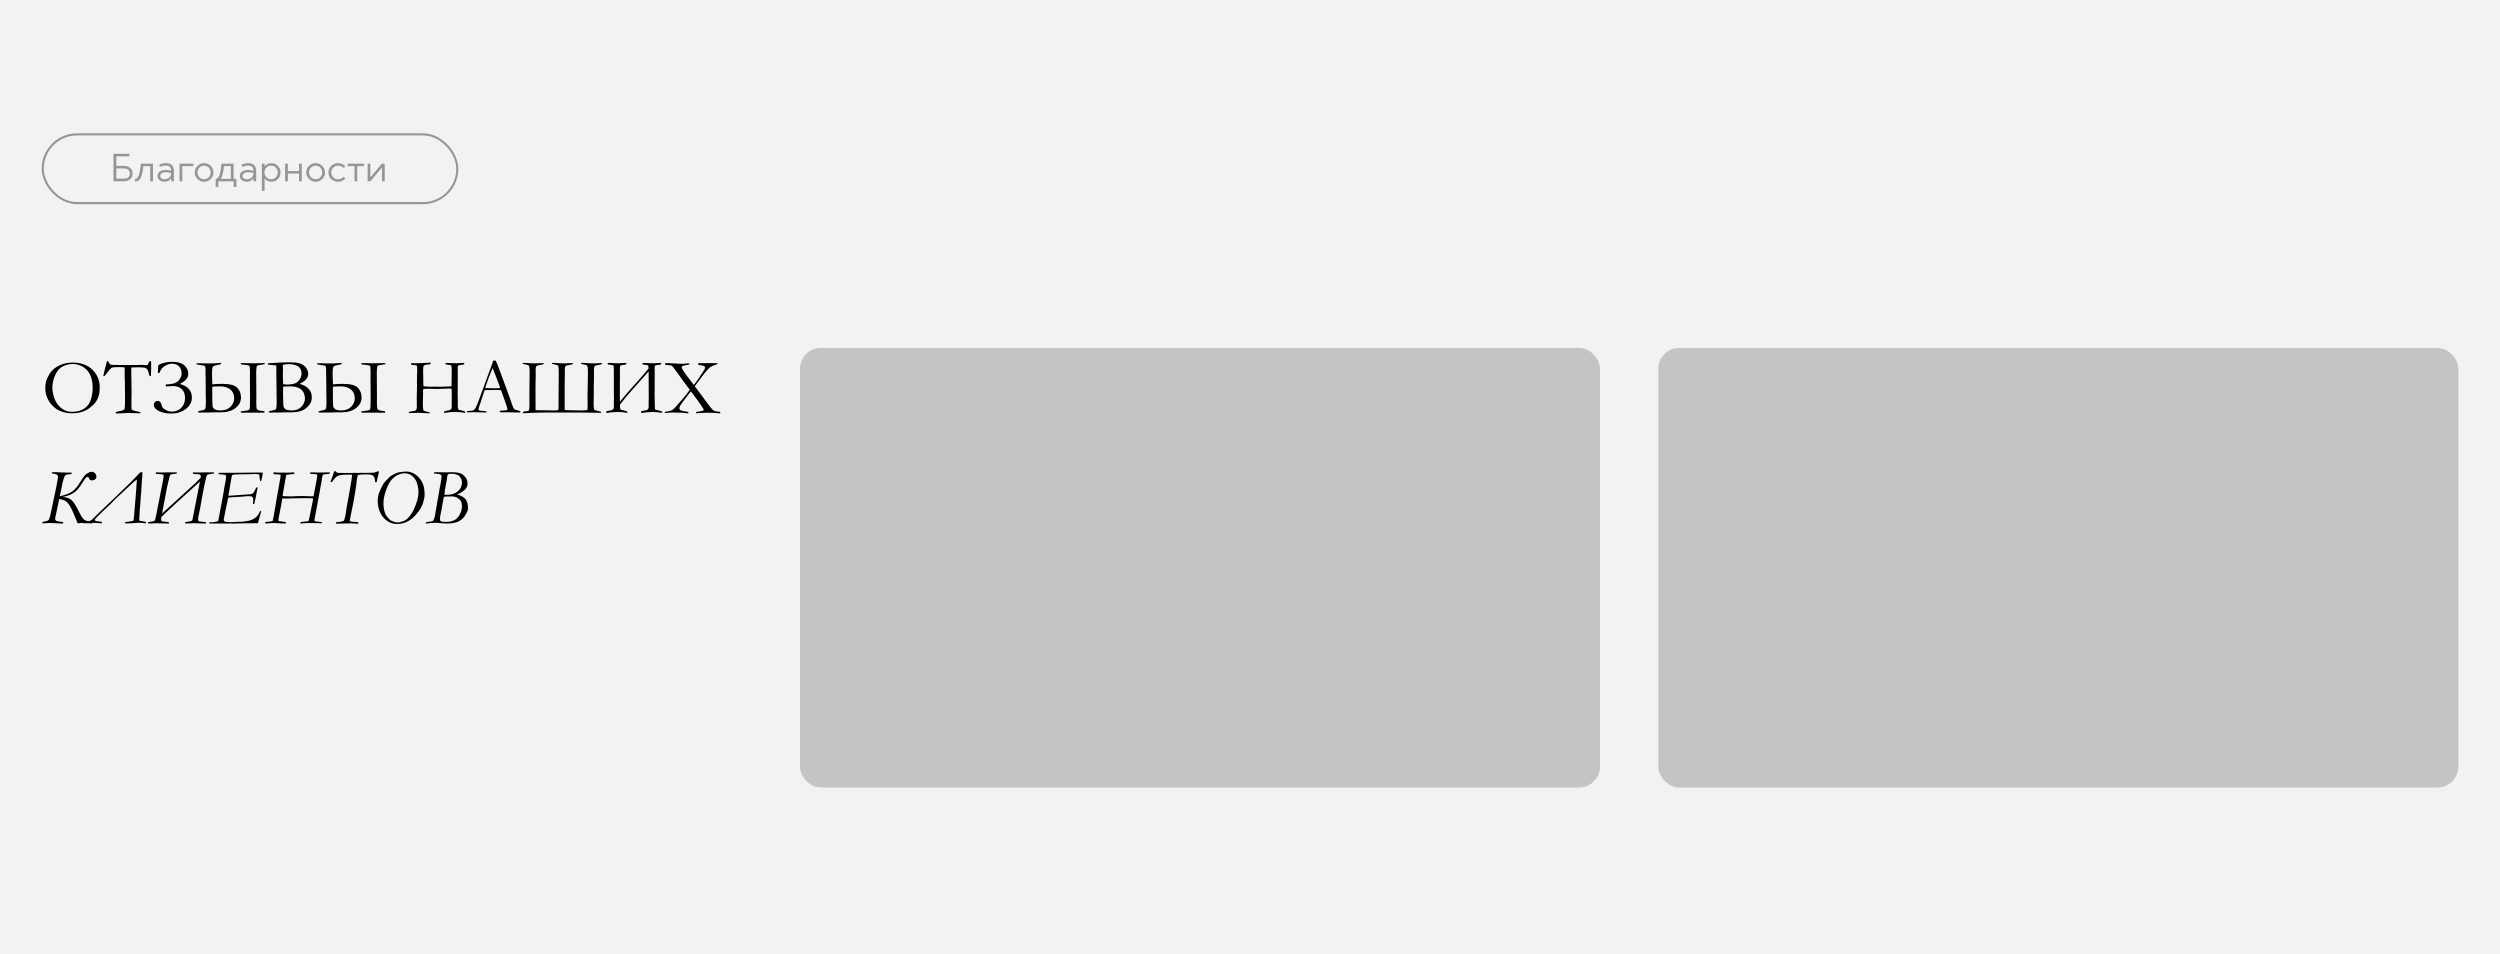
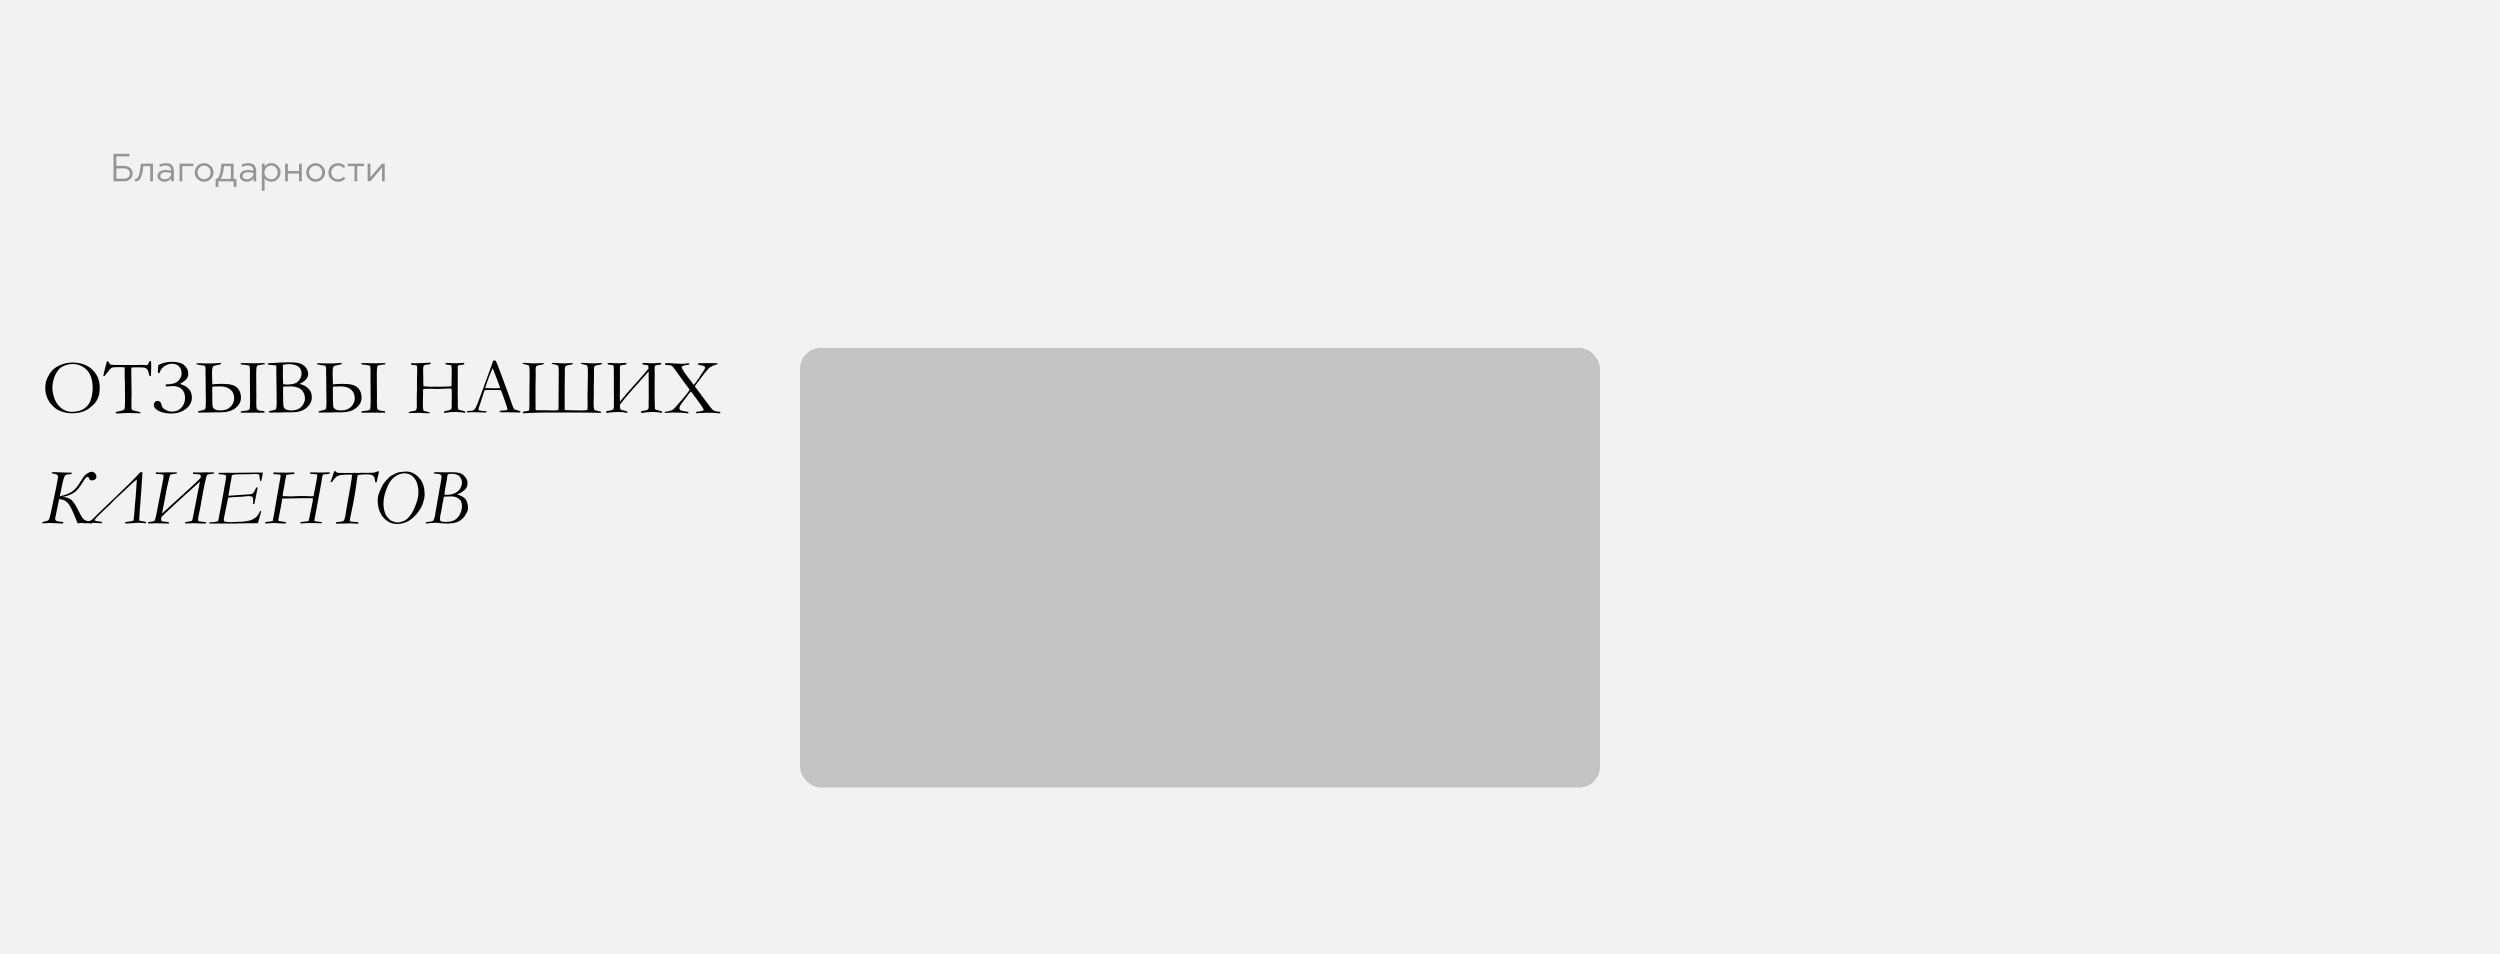
<svg xmlns="http://www.w3.org/2000/svg" width="1200" height="458" viewBox="0 0 1200 458" fill="none">
  <rect width="1200" height="458" fill="#F2F2F2" />
  <path d="M21.744 186.144C21.744 184.882 21.893 183.762 22.189 182.785C22.499 181.796 23.012 180.726 23.73 179.575C24.447 178.425 25.313 177.466 26.327 176.699C27.341 175.92 28.745 175.233 30.539 174.64C31.801 174.231 33.397 174.027 35.326 174.027C36.625 174.027 37.893 174.201 39.13 174.547C40.379 174.893 41.511 175.376 42.525 175.994C43.54 176.613 44.554 177.565 45.568 178.852C46.273 179.742 46.805 180.701 47.164 181.728C47.634 183.076 47.869 184.467 47.869 185.902C47.869 187.535 47.708 188.89 47.387 189.966C47.078 191.042 46.552 192.106 45.81 193.157C45.228 193.974 44.232 194.914 42.822 195.978C41.882 196.695 40.713 197.276 39.315 197.722C37.918 198.155 36.408 198.371 34.788 198.371C33.143 198.371 31.677 198.179 30.391 197.796C29.104 197.412 28.028 196.949 27.162 196.404C26.309 195.848 25.424 195.031 24.509 193.955C23.606 192.879 22.919 191.691 22.449 190.393C21.979 189.094 21.744 187.677 21.744 186.144ZM34.621 197.685C35.66 197.685 36.736 197.542 37.85 197.258C38.975 196.961 39.971 196.479 40.837 195.811C41.703 195.13 42.377 194.363 42.859 193.51C43.354 192.644 43.75 191.537 44.047 190.188C44.344 188.84 44.492 187.492 44.492 186.144C44.492 184.461 44.245 182.798 43.75 181.152C43.367 179.903 42.742 178.79 41.876 177.812C41.01 176.823 39.965 176.062 38.74 175.53C37.516 174.986 36.211 174.714 34.825 174.714C33.7 174.714 32.599 174.899 31.523 175.271C30.446 175.642 29.562 176.118 28.869 176.699C28.176 177.268 27.533 178.085 26.939 179.148C26.346 180.2 25.894 181.363 25.585 182.637C25.276 183.911 25.121 185.036 25.121 186.014C25.121 187.04 25.276 188.203 25.585 189.502C25.894 190.801 26.315 191.926 26.847 192.879C27.391 193.831 28.053 194.679 28.832 195.421C29.624 196.151 30.508 196.714 31.485 197.109C32.463 197.493 33.508 197.685 34.621 197.685ZM50.355 177.033L51.116 174.231C51.166 173.86 51.234 173.625 51.32 173.526C51.407 173.415 51.506 173.359 51.617 173.359C51.84 173.359 52.093 173.625 52.378 174.157C52.588 174.541 52.761 174.788 52.898 174.899C53.033 174.998 53.231 175.066 53.491 175.104L53.677 175.085L54.475 175.159L58.853 175.215L64.03 175.196H65.552L68.428 175.141C68.551 175.141 68.706 175.153 68.892 175.178C69.733 175.252 70.252 175.289 70.45 175.289C70.636 175.289 70.784 175.227 70.895 175.104C70.933 175.054 71.137 174.633 71.508 173.842C71.669 173.483 71.867 173.304 72.102 173.304C72.201 173.304 72.324 173.328 72.473 173.378C72.534 173.625 72.565 173.848 72.565 174.046L72.547 174.788L72.565 176.365C72.565 176.749 72.534 177.986 72.473 180.076C72.473 180.212 72.448 180.336 72.398 180.447C72.262 180.534 72.145 180.577 72.046 180.577C71.947 180.577 71.86 180.534 71.786 180.447C71.712 180.348 71.619 180.058 71.508 179.575C71.26 178.462 70.951 177.664 70.58 177.182C70.333 176.872 69.974 176.65 69.504 176.514C69.046 176.378 67.939 176.31 66.183 176.31C64.772 176.31 63.727 176.334 63.047 176.384C63.022 176.879 63.01 177.33 63.01 177.738L63.158 189.261C63.158 189.718 63.133 190.584 63.084 191.858L63.102 194.326L63.084 195.699C63.084 196.132 63.158 196.441 63.307 196.627C63.455 196.812 63.857 196.992 64.513 197.165C65.651 197.45 66.412 197.623 66.795 197.685C67.03 197.709 67.222 197.759 67.37 197.833V198.39L64.735 198.315C63.288 198.303 62.2 198.272 61.47 198.223L58.761 198.353L56.775 198.464C56.219 198.464 55.879 198.451 55.755 198.427L55.495 198.315C55.52 198.031 55.575 197.852 55.662 197.777C55.749 197.691 55.977 197.623 56.349 197.573C56.868 197.499 57.48 197.369 58.185 197.184C58.891 196.986 59.355 196.788 59.577 196.59C59.701 196.479 59.787 196.293 59.837 196.033C59.948 195.489 60.004 194.419 60.004 192.823V189.669L59.93 182.785L59.855 181.301L59.837 176.347C59.058 176.26 58.062 176.217 56.85 176.217C55.068 176.217 53.986 176.328 53.602 176.551C52.996 176.897 52.093 177.911 50.894 179.594C50.498 180.225 50.151 180.54 49.855 180.54L49.688 180.503C49.638 180.429 49.613 180.361 49.613 180.299C49.613 180.15 49.712 179.705 49.91 178.963C50.158 178.01 50.306 177.367 50.355 177.033ZM79.579 184.511C82.511 184.511 84.508 183.948 85.572 182.822C86.636 181.697 87.168 180.509 87.168 179.26C87.168 177.85 86.76 176.718 85.943 175.864C85.139 175.011 83.989 174.584 82.492 174.584C81.404 174.584 80.266 174.949 79.078 175.679C77.903 176.396 77.049 177.516 76.518 179.037C76.382 179.062 76.283 179.074 76.221 179.074C76.122 179.074 75.992 179.056 75.831 179.019C75.806 178.697 75.794 178.431 75.794 178.221C75.794 177.219 75.868 176.242 76.017 175.289C76.363 174.967 77.167 174.621 78.429 174.25C79.69 173.867 81.113 173.675 82.696 173.675C85.282 173.675 87.205 174.231 88.467 175.345C89.728 176.458 90.359 177.794 90.359 179.353C90.359 180.379 90.056 181.257 89.45 181.987C88.844 182.717 87.805 183.484 86.333 184.288C90.18 185.352 92.103 187.535 92.103 190.838C92.103 193.003 91.132 194.821 89.19 196.293C87.261 197.765 84.966 198.501 82.307 198.501C79.894 198.501 77.878 198.099 76.258 197.295C74.65 196.479 73.846 195.495 73.846 194.345C73.846 193.825 74.007 193.38 74.328 193.009C74.65 192.638 75.076 192.452 75.608 192.452C76.549 192.452 77.148 192.947 77.408 193.937C77.618 194.741 77.853 195.334 78.113 195.718C78.385 196.089 78.967 196.491 79.857 196.924C80.76 197.357 81.645 197.573 82.511 197.573C84.354 197.573 85.863 196.955 87.038 195.718C88.226 194.481 88.819 192.928 88.819 191.061C88.819 189.168 88.287 187.739 87.224 186.774C86.16 185.797 84.737 185.309 82.956 185.309C82.77 185.309 82.195 185.346 81.231 185.42C80.414 185.469 79.864 185.494 79.579 185.494V184.511ZM106.149 174.176L105.982 174.825L103.682 175.345C102.989 175.493 102.537 175.66 102.327 175.846C102.117 176.031 101.968 176.396 101.882 176.94C101.808 177.485 101.771 178.542 101.771 180.113C101.771 180.707 101.814 181.789 101.9 183.36V183.75L101.938 184.492C103.088 184.331 104.727 184.251 106.854 184.251C110.33 184.251 112.668 184.876 113.868 186.125C115.068 187.374 115.668 188.939 115.668 190.819C115.668 192.799 114.79 194.475 113.033 195.848C111.277 197.221 109.007 197.907 106.224 197.907H103.459L102.605 197.944C101.715 197.981 100.929 198 100.249 198L96.315 198.037C95.833 198.037 95.412 198.019 95.054 197.981C95.041 197.907 95.035 197.839 95.035 197.777C95.035 197.518 95.208 197.351 95.555 197.276C97.126 196.955 98.016 196.726 98.227 196.59C98.449 196.454 98.604 196.107 98.69 195.551C98.777 194.994 98.82 193.893 98.82 192.248L98.765 190.077L98.709 181.987L98.635 178.388L98.653 177.441C98.653 176.6 98.579 176.062 98.431 175.827C98.295 175.592 97.899 175.444 97.243 175.382C96.278 175.295 95.338 175.128 94.423 174.881C94.324 174.732 94.274 174.565 94.274 174.38L95.035 174.361H96.204L97.206 174.398L100.676 174.454C102.247 174.454 104.071 174.361 106.149 174.176ZM101.9 185.605L101.882 187.554C101.882 192.093 101.938 194.617 102.049 195.124C102.173 195.631 102.519 196.07 103.088 196.441C103.657 196.812 104.609 196.998 105.945 196.998C107.949 196.998 109.526 196.41 110.677 195.235C111.827 194.048 112.402 192.7 112.402 191.19C112.402 189.384 111.796 187.98 110.584 186.979C109.372 185.977 107.782 185.476 105.815 185.476C103.75 185.476 102.445 185.519 101.9 185.605ZM115.538 197.518C115.798 197.406 116.076 197.338 116.373 197.313C116.88 197.289 117.455 197.227 118.099 197.128L118.284 197.109C119.063 197.023 119.546 196.812 119.731 196.479C119.929 196.145 120.028 194.629 120.028 191.933L120.01 189.817L119.954 181.227L119.991 178.351C119.991 177.695 119.954 176.94 119.88 176.087C119.818 175.914 119.744 175.747 119.657 175.586C119.311 175.363 118.532 175.202 117.319 175.104C116.416 175.029 115.897 174.955 115.761 174.881C115.625 174.794 115.55 174.59 115.538 174.269L118.989 174.324L122.032 174.38L127.079 174.269C127.079 174.479 127.061 174.664 127.023 174.825C126.9 174.862 126.485 174.93 125.78 175.029C124.58 175.165 123.813 175.32 123.479 175.493C123.146 175.654 122.979 176.947 122.979 179.371L123.053 190.541L123.034 191.357L123.016 192.341C123.016 194.431 123.065 195.668 123.164 196.052C123.275 196.435 123.548 196.72 123.98 196.905C124.413 197.078 124.958 197.177 125.613 197.202C126.405 197.227 126.844 197.326 126.931 197.499C126.98 197.647 127.005 197.833 127.005 198.056L124.5 198.111L122.867 198.056L120.307 198.093L115.928 198.074H115.594L115.538 197.518ZM128.563 175.011V174.436C128.774 174.386 128.941 174.355 129.064 174.343L130.809 174.25C132.256 174.126 133.876 174.027 135.67 173.953C136.387 173.928 137.519 173.916 139.065 173.916C141.168 173.916 142.708 174.071 143.686 174.38C145.108 174.838 146.166 175.53 146.858 176.458C147.563 177.373 147.916 178.394 147.916 179.52C147.916 181.35 146.611 182.89 144.001 184.14L143.908 184.288C145.244 184.647 146.339 185.148 147.192 185.791C148.046 186.434 148.701 187.22 149.159 188.147C149.493 188.828 149.66 189.718 149.66 190.819C149.66 192.662 148.819 194.308 147.137 195.755C145.467 197.19 143.16 197.907 140.216 197.907H137.451L134.649 198C132.175 198.025 130.728 198.037 130.308 198.037C129.875 198.037 129.448 198.019 129.027 197.981V197.777C129.027 197.629 129.058 197.524 129.12 197.462C129.194 197.388 129.337 197.326 129.547 197.276C131.093 196.955 131.965 196.738 132.163 196.627C132.373 196.503 132.516 196.312 132.59 196.052C132.738 195.557 132.812 194.283 132.812 192.229C132.812 192.044 132.806 191.809 132.794 191.524C132.769 190.696 132.757 190.219 132.757 190.096V188.166C132.757 184.9 132.72 182.049 132.646 179.612L132.627 175.883L132.608 175.419C131.557 175.271 130.629 175.178 129.825 175.141C129.306 175.128 128.885 175.085 128.563 175.011ZM135.93 184.399C136.548 184.523 137.198 184.585 137.878 184.585C140.55 184.585 142.362 183.997 143.314 182.822C144.267 181.647 144.743 180.478 144.743 179.315C144.743 178.796 144.657 178.27 144.483 177.738C144.323 177.194 144.026 176.705 143.593 176.272C143.172 175.84 142.646 175.518 142.016 175.308C140.939 174.949 139.839 174.77 138.713 174.77C137.661 174.77 136.684 174.887 135.781 175.122C135.769 175.382 135.763 175.574 135.763 175.697C135.763 175.821 135.775 176.174 135.8 176.755C135.812 177.126 135.818 177.497 135.818 177.868L135.763 180.113L135.781 181.449L135.911 184.065L135.93 184.399ZM140.29 197.017C141.515 196.93 142.541 196.67 143.37 196.237C143.754 196.039 144.205 195.687 144.725 195.18C145.257 194.66 145.665 194.042 145.949 193.324C146.246 192.607 146.395 191.914 146.395 191.246C146.395 190.739 146.289 190.114 146.079 189.372C145.881 188.63 145.535 187.98 145.04 187.424C144.558 186.855 143.834 186.391 142.869 186.032C141.904 185.661 140.84 185.476 139.678 185.476C137.426 185.476 136.165 185.519 135.893 185.605C135.88 185.89 135.874 186.1 135.874 186.236L135.893 186.923L135.874 188.314V189.892C135.911 192.799 135.979 194.518 136.078 195.05C136.177 195.582 136.511 196.039 137.08 196.423C137.661 196.806 138.731 197.004 140.29 197.017ZM164.04 174.176L163.873 174.825L161.572 175.345C160.88 175.493 160.428 175.66 160.218 175.846C160.007 176.031 159.859 176.396 159.772 176.94C159.698 177.485 159.661 178.542 159.661 180.113C159.661 180.707 159.704 181.789 159.791 183.36V183.75L159.828 184.492C160.979 184.331 162.618 184.251 164.745 184.251C168.221 184.251 170.559 184.876 171.759 186.125C172.959 187.374 173.559 188.939 173.559 190.819C173.559 192.799 172.68 194.475 170.924 195.848C169.167 197.221 166.897 197.907 164.114 197.907H161.35L160.496 197.944C159.605 197.981 158.82 198 158.14 198L154.206 198.037C153.724 198.037 153.303 198.019 152.944 197.981C152.932 197.907 152.926 197.839 152.926 197.777C152.926 197.518 153.099 197.351 153.445 197.276C155.016 196.955 155.907 196.726 156.117 196.59C156.34 196.454 156.494 196.107 156.581 195.551C156.668 194.994 156.711 193.893 156.711 192.248L156.655 190.077L156.6 181.987L156.525 178.388L156.544 177.441C156.544 176.6 156.47 176.062 156.321 175.827C156.185 175.592 155.789 175.444 155.134 175.382C154.169 175.295 153.229 175.128 152.313 174.881C152.215 174.732 152.165 174.565 152.165 174.38L152.926 174.361H154.095L155.097 174.398L158.566 174.454C160.137 174.454 161.962 174.361 164.04 174.176ZM159.791 185.605L159.772 187.554C159.772 192.093 159.828 194.617 159.939 195.124C160.063 195.631 160.41 196.07 160.979 196.441C161.548 196.812 162.5 196.998 163.836 196.998C165.84 196.998 167.417 196.41 168.567 195.235C169.718 194.048 170.293 192.7 170.293 191.19C170.293 189.384 169.687 187.98 168.475 186.979C167.262 185.977 165.673 185.476 163.706 185.476C161.64 185.476 160.335 185.519 159.791 185.605ZM173.429 197.518C173.688 197.406 173.967 197.338 174.264 197.313C174.771 197.289 175.346 197.227 175.989 197.128L176.175 197.109C176.954 197.023 177.437 196.812 177.622 196.479C177.82 196.145 177.919 194.629 177.919 191.933L177.9 189.817L177.845 181.227L177.882 178.351C177.882 177.695 177.845 176.94 177.771 176.087C177.709 175.914 177.634 175.747 177.548 175.586C177.201 175.363 176.422 175.202 175.21 175.104C174.307 175.029 173.787 174.955 173.651 174.881C173.515 174.794 173.441 174.59 173.429 174.269L176.88 174.324L179.923 174.38L184.97 174.269C184.97 174.479 184.951 174.664 184.914 174.825C184.79 174.862 184.376 174.93 183.671 175.029C182.471 175.165 181.704 175.32 181.37 175.493C181.036 175.654 180.869 176.947 180.869 179.371L180.943 190.541L180.925 191.357L180.906 192.341C180.906 194.431 180.956 195.668 181.055 196.052C181.166 196.435 181.438 196.72 181.871 196.905C182.304 197.078 182.848 197.177 183.504 197.202C184.296 197.227 184.735 197.326 184.821 197.499C184.871 197.647 184.896 197.833 184.896 198.056L182.391 198.111L180.758 198.056L178.197 198.093L173.818 198.074H173.484L173.429 197.518ZM196.177 198.278L196.195 197.87C196.616 197.635 197.104 197.487 197.661 197.425C198.539 197.313 199.096 197.202 199.331 197.091C199.566 196.967 199.733 196.8 199.832 196.59C200.005 196.182 200.092 195.767 200.092 195.347L200.055 193.937L200.073 192.638L200.036 191.116C200.036 190.485 200.055 189.7 200.092 188.76C200.129 187.807 200.147 187.3 200.147 187.238V182.173C200.147 181.369 200.166 180.503 200.203 179.575C200.24 178.635 200.259 177.986 200.259 177.627C200.259 176.563 200.234 175.945 200.185 175.771C200.135 175.598 200.042 175.475 199.906 175.4C199.77 175.326 199.325 175.258 198.57 175.196C197.989 175.147 197.587 175.104 197.364 175.066C197.302 174.93 197.271 174.819 197.271 174.732C197.271 174.633 197.278 174.516 197.29 174.38C197.587 174.355 197.816 174.343 197.977 174.343L199.721 174.361C200.958 174.361 202.269 174.312 203.654 174.213C204.335 174.163 205.361 174.12 206.734 174.083C206.759 174.194 206.771 174.299 206.771 174.398C206.771 174.522 206.741 174.621 206.679 174.695C206.629 174.757 206.536 174.8 206.4 174.825C204.78 174.961 203.821 175.165 203.524 175.438C203.24 175.697 203.098 176.371 203.098 177.46C203.098 179.464 203.129 181.53 203.19 183.657L203.265 185.401C203.326 185.451 204.131 185.513 205.677 185.587C206.097 185.612 206.345 185.624 206.419 185.624L209.146 185.587L210.946 185.643L215.659 185.494C216.241 185.482 216.593 185.457 216.717 185.42C216.791 183.268 216.828 181.183 216.828 179.167C216.828 177.225 216.785 176.081 216.698 175.734C216.649 175.524 216.562 175.382 216.438 175.308C216.364 175.271 215.721 175.172 214.509 175.011C214.299 174.986 214.101 174.955 213.915 174.918C213.853 174.732 213.822 174.522 213.822 174.287C214.243 174.225 214.509 174.194 214.62 174.194L215.845 174.269C216.97 174.33 218.102 174.361 219.24 174.361C219.97 174.361 221.182 174.299 222.877 174.176C222.865 174.423 222.834 174.646 222.784 174.844C222.314 175.029 221.751 175.147 221.096 175.196C220.675 175.221 220.323 175.289 220.038 175.4C219.803 175.574 219.686 175.926 219.686 176.458C219.686 176.582 219.692 176.718 219.704 176.866C219.716 177.312 219.723 177.602 219.723 177.738V179.872L219.741 181.208L219.704 182.934L219.723 186.162L219.686 189.205C219.686 189.811 219.704 190.757 219.741 192.044L219.723 194.549C219.723 195.39 219.797 195.99 219.945 196.349C220.02 196.522 220.143 196.646 220.316 196.72L221.819 197.054C222.562 197.239 223.001 197.394 223.137 197.518C223.285 197.629 223.359 197.765 223.359 197.926L223.304 198.148L223.211 198.167C223.149 198.167 223.069 198.155 222.97 198.13C221.621 197.882 220.205 197.759 218.721 197.759C217.558 197.759 216.729 197.777 216.234 197.814C215.752 197.852 214.738 197.988 213.191 198.223C213.167 198.062 213.154 197.944 213.154 197.87C213.154 197.784 213.167 197.666 213.191 197.518C213.575 197.295 214.181 197.14 215.01 197.054C215.628 196.992 216.117 196.794 216.476 196.46C216.711 196.237 216.828 195.91 216.828 195.477L216.81 192.805C216.847 192.001 216.865 191.562 216.865 191.487C216.865 190.436 216.847 188.902 216.81 186.886C216.772 186.713 216.704 186.607 216.605 186.57C216.271 186.459 214.626 186.484 211.67 186.645C211.076 186.682 210.631 186.7 210.334 186.7C210.037 186.7 209.412 186.688 208.46 186.663C207.52 186.626 206.648 186.607 205.844 186.607C205.411 186.607 205.046 186.614 204.749 186.626C204.18 186.638 203.865 186.645 203.803 186.645C203.518 186.645 203.32 186.7 203.209 186.812C203.11 186.923 203.061 187.127 203.061 187.424L203.079 188.723C203.079 188.933 203.048 190.102 202.986 192.229C202.974 192.662 202.968 193.021 202.968 193.306C202.968 195 203.03 196.126 203.153 196.683C203.215 196.942 203.326 197.122 203.487 197.221C203.599 197.295 204.081 197.425 204.935 197.61C205.504 197.734 205.937 197.852 206.233 197.963L206.345 198.148C206.345 198.21 206.32 198.26 206.271 198.297C206.196 198.359 206.091 198.39 205.955 198.39C205.856 198.39 205.739 198.383 205.603 198.371C205.466 198.371 205.201 198.365 204.805 198.353C204.174 198.34 203.388 198.297 202.448 198.223C201.842 198.173 201.304 198.148 200.834 198.148C200.042 198.148 198.774 198.186 197.03 198.26C196.696 198.272 196.412 198.278 196.177 198.278ZM224.157 197.406C224.33 197.307 224.485 197.258 224.621 197.258H225.048C225.134 197.258 225.283 197.252 225.493 197.239C226.446 197.153 227.008 197.066 227.182 196.979C227.615 196.744 227.986 196.336 228.295 195.755C228.938 194.493 229.662 192.706 230.466 190.393C230.849 189.292 231.09 188.624 231.189 188.389C231.499 187.646 231.796 186.867 232.08 186.051L233.824 181.171C234.096 180.404 234.752 178.647 235.791 175.901C236.051 175.209 236.366 174.281 236.737 173.118L237.275 173.081L237.925 173.1C238.457 174.151 238.927 175.283 239.335 176.495C239.558 177.138 239.923 178.097 240.43 179.371L243.25 186.997L244.753 191.135C245.545 193.485 246.064 194.932 246.312 195.477C246.559 196.008 246.788 196.361 246.998 196.534C247.06 196.584 247.289 196.658 247.685 196.757C248.093 196.856 248.377 196.93 248.538 196.979C249.107 197.14 249.503 197.276 249.726 197.388C249.775 197.524 249.8 197.629 249.8 197.703C249.8 197.765 249.781 197.858 249.744 197.981C249.348 197.994 249.07 198 248.909 198C248.278 198 247.165 197.981 245.569 197.944L243.714 197.889L241.469 197.926C241.32 197.926 241.166 197.92 241.005 197.907C240.856 197.882 240.727 197.87 240.615 197.87H240.207C240.071 197.858 239.947 197.821 239.836 197.759C239.836 197.586 239.867 197.419 239.929 197.258C240.077 197.184 240.213 197.14 240.337 197.128L242.285 196.998C242.792 196.973 243.176 196.905 243.436 196.794C243.51 196.571 243.547 196.404 243.547 196.293C243.547 196.07 243.386 195.495 243.064 194.567C242.842 193.949 242.644 193.361 242.471 192.805C242.31 192.248 241.654 190.417 240.504 187.312C239.997 187.226 239.551 187.183 239.168 187.183L235.197 187.22L234.028 187.201C233.608 187.201 233.144 187.232 232.637 187.294C232.476 187.665 232.371 187.931 232.321 188.092L230.688 193.194C229.996 195.136 229.649 196.206 229.649 196.404C229.649 196.516 229.705 196.701 229.816 196.961C230.076 197.035 230.423 197.103 230.855 197.165L233.379 197.388C233.515 197.499 233.583 197.598 233.583 197.685C233.583 197.746 233.564 197.839 233.527 197.963C232.971 197.975 232.544 197.981 232.247 197.981C231.257 197.981 230.107 197.951 228.796 197.889C228.19 197.864 227.757 197.852 227.497 197.852C227.237 197.852 226.786 197.864 226.143 197.889C225.722 197.913 225.419 197.926 225.233 197.926C224.937 197.926 224.553 197.907 224.083 197.87V197.759C224.083 197.672 224.108 197.555 224.157 197.406ZM233.008 186.273C234.331 186.348 235.84 186.385 237.535 186.385C238.5 186.385 239.347 186.354 240.077 186.292C239.953 185.81 239.811 185.358 239.65 184.938C238.846 182.785 238.401 181.598 238.314 181.375L236.626 177.089L236.44 176.755C236.366 176.903 236.094 177.54 235.624 178.666C234.832 180.596 234.263 182.099 233.917 183.175C233.756 183.657 233.589 184.14 233.416 184.622C233.243 185.092 233.132 185.426 233.082 185.624C233.045 185.81 232.983 186.001 232.896 186.199L233.008 186.273ZM288.523 198.148L276.908 198L265.256 198.019L262.899 198L257.166 198.111L254.364 198.204C253.721 198.204 252.595 198.266 250.987 198.39C250.987 198.13 251.018 197.901 251.08 197.703C251.451 197.53 252.008 197.412 252.75 197.351C253.208 197.326 253.56 197.258 253.808 197.146C254.03 196.664 254.142 195.594 254.142 193.937L254.104 190.671L254.216 179.26C254.216 177.751 254.173 176.761 254.086 176.291C254.012 175.809 253.907 175.512 253.771 175.4C253.647 175.289 253.14 175.141 252.249 174.955C251.593 174.807 251.16 174.689 250.95 174.603C250.876 174.528 250.839 174.46 250.839 174.398C250.839 174.25 250.969 174.176 251.229 174.176C251.327 174.176 251.451 174.182 251.6 174.194L252.379 174.213C253.01 174.213 253.795 174.256 254.735 174.343C255.341 174.392 255.88 174.417 256.35 174.417L260.153 174.306L261.007 174.287L260.988 174.695C260.617 174.918 260.129 175.066 259.522 175.141C258.459 175.264 257.785 175.462 257.5 175.734C257.228 175.994 257.092 176.6 257.092 177.553C257.092 177.812 257.104 178.171 257.129 178.629C257.141 178.913 257.147 179.285 257.147 179.742L257.055 184.604L257.036 187.127L257.073 196.812C257.679 196.899 258.224 196.942 258.706 196.942L261.062 196.924L263.92 196.979L265.646 197.035C266.301 197.035 267.074 196.967 267.965 196.831C268.064 196.41 268.113 195.699 268.113 194.697V191.339L268.206 179.26C268.206 177.751 268.163 176.761 268.076 176.291C268.002 175.809 267.897 175.512 267.761 175.4C267.637 175.289 267.13 175.141 266.239 174.955C265.584 174.807 265.151 174.689 264.94 174.603C264.866 174.528 264.829 174.46 264.829 174.398C264.829 174.25 264.959 174.176 265.219 174.176C265.318 174.176 265.441 174.182 265.59 174.194L266.369 174.213C267 174.213 267.785 174.256 268.726 174.343C269.332 174.392 269.87 174.417 270.34 174.417L274.144 174.306L274.997 174.287L274.979 174.695C274.607 174.918 274.119 175.066 273.513 175.141C272.449 175.264 271.775 175.462 271.49 175.734C271.218 175.994 271.082 176.6 271.082 177.553C271.082 177.812 271.094 178.171 271.119 178.629C271.132 178.913 271.138 179.285 271.138 179.742L271.045 184.604L271.026 193.398L271.063 196.812C271.744 196.887 273.445 196.936 276.166 196.961L279.32 197.017C280.087 197.017 280.965 196.942 281.955 196.794C282.029 196.076 282.066 195.501 282.066 195.068L282.011 190.671L282.104 185.123L282.178 180.336L282.196 179.26C282.196 177.751 282.153 176.761 282.066 176.291C281.992 175.809 281.887 175.512 281.751 175.4C281.627 175.289 281.12 175.141 280.229 174.955C279.574 174.807 279.141 174.689 278.931 174.603C278.856 174.528 278.819 174.46 278.819 174.398C278.819 174.25 278.949 174.176 279.209 174.176C279.308 174.176 279.432 174.182 279.58 174.194L280.359 174.213C280.99 174.213 281.77 174.256 282.697 174.343C283.316 174.392 283.86 174.417 284.33 174.417L288.134 174.306L288.987 174.287L288.95 174.695C288.591 174.918 288.109 175.066 287.503 175.141C286.439 175.264 285.765 175.462 285.48 175.734C285.208 175.994 285.072 176.6 285.072 177.553C285.072 177.812 285.085 178.171 285.109 178.629C285.122 178.901 285.128 179.272 285.128 179.742L285.035 184.604L284.998 185.865L285.017 189.539L284.924 193.844C284.924 195.452 285.041 196.386 285.276 196.646C285.511 196.893 286.235 197.128 287.447 197.351C288.214 197.487 288.598 197.685 288.598 197.944C288.598 197.981 288.573 198.049 288.523 198.148ZM311.309 176.903C311.271 176.037 311.197 175.549 311.086 175.438C310.987 175.314 310.498 175.202 309.62 175.104L309.026 175.011C308.791 174.986 308.593 174.955 308.433 174.918C308.371 174.745 308.34 174.535 308.34 174.287C308.76 174.225 309.033 174.194 309.156 174.194L311.587 174.324C311.884 174.349 312.694 174.361 314.018 174.361C314.562 174.361 315.688 174.299 317.395 174.176C317.382 174.436 317.351 174.658 317.302 174.844C316.968 175.005 316.405 175.122 315.613 175.196C314.982 175.258 314.593 175.363 314.444 175.512C314.296 175.66 314.222 176.112 314.222 176.866L314.24 177.738L314.259 181.208L314.222 182.934L314.24 186.162L314.203 189.316L314.259 192.044C314.259 194.815 314.333 196.293 314.481 196.479C314.63 196.664 315.137 196.831 316.003 196.979C316.894 197.19 317.432 197.344 317.617 197.443C317.803 197.542 317.896 197.703 317.896 197.926C317.896 197.975 317.871 198.049 317.821 198.148C317.772 198.161 317.741 198.167 317.729 198.167C317.667 198.167 317.586 198.155 317.487 198.13C316.139 197.882 314.741 197.759 313.294 197.759C311.636 197.759 309.775 197.913 307.709 198.223C307.684 198.062 307.672 197.938 307.672 197.852C307.672 197.777 307.684 197.666 307.709 197.518C308.031 197.307 308.637 197.153 309.527 197.054C310.74 196.93 311.346 196.404 311.346 195.477V192.823L311.364 192.137L311.401 191.339L311.346 178.276L304.258 186.236C303.664 186.954 302.91 187.813 301.994 188.815C301.066 189.842 300.102 191.005 299.1 192.304L297.56 194.252C297.56 195.118 297.609 195.724 297.708 196.07C297.807 196.404 297.924 196.608 298.061 196.683C298.209 196.757 298.623 196.856 299.304 196.979C300.207 197.19 300.745 197.344 300.918 197.443C301.104 197.542 301.196 197.703 301.196 197.926C301.196 197.975 301.178 198.049 301.141 198.148C301.091 198.161 301.054 198.167 301.029 198.167C300.98 198.167 300.906 198.155 300.807 198.13C299.458 197.882 298.054 197.759 296.595 197.759C294.937 197.759 293.076 197.913 291.01 198.223C290.997 198.062 290.991 197.938 290.991 197.852C290.991 197.777 290.997 197.666 291.01 197.518C291.344 197.307 291.95 197.153 292.828 197.054C294.053 196.93 294.665 196.404 294.665 195.477L294.646 192.823L294.684 192.137L294.702 191.339L294.665 189.446L294.646 187.238V180.893C294.646 178.864 294.64 177.516 294.628 176.848C294.616 176.18 294.572 175.771 294.498 175.623C294.436 175.475 294.362 175.376 294.275 175.326C294.201 175.277 293.756 175.202 292.939 175.104L292.346 175.011C292.111 174.986 291.913 174.955 291.752 174.918C291.69 174.745 291.659 174.535 291.659 174.287C292.067 174.225 292.333 174.194 292.457 174.194L294.888 174.324C295.185 174.349 295.995 174.361 297.318 174.361C297.863 174.361 298.988 174.299 300.695 174.176C300.695 174.436 300.671 174.658 300.621 174.844C300.275 175.005 299.712 175.122 298.933 175.196C298.265 175.258 297.869 175.369 297.745 175.53C297.621 175.679 297.553 176.124 297.541 176.866L297.56 177.738L297.578 181.208L297.541 182.934V186.162L297.522 189.316L297.56 192.823L300.992 188.704L303.59 185.772L307.022 181.913C308.569 180.181 309.997 178.511 311.309 176.903ZM319.064 198.186L319.139 197.685C319.398 197.598 319.949 197.505 320.79 197.406C321.854 197.159 322.46 196.992 322.608 196.905C322.831 196.782 323.134 196.534 323.518 196.163C324.26 195.409 324.841 194.759 325.262 194.215C325.447 193.98 325.93 193.436 326.709 192.582C328.663 190.405 330.129 188.574 331.106 187.09C329.201 184.616 327.389 182.154 325.67 179.705C323.963 177.256 322.887 175.87 322.441 175.549C322.293 175.438 321.588 175.326 320.326 175.215C319.856 175.178 319.516 175.141 319.306 175.104C319.231 174.881 319.194 174.701 319.194 174.565L319.231 174.361C320.11 174.324 320.654 174.306 320.864 174.306H321.365L322.608 174.398L325.726 174.565C326.319 174.603 327.142 174.621 328.193 174.621C328.503 174.621 328.917 174.565 329.437 174.454C329.733 174.405 329.968 174.38 330.142 174.38C330.29 174.38 330.525 174.405 330.847 174.454C330.909 174.615 330.939 174.739 330.939 174.825L330.921 174.955C330.698 175.042 330.222 175.134 329.492 175.233C328.775 175.332 328.261 175.444 327.952 175.567C327.655 175.679 327.445 175.802 327.321 175.938C327.259 176.136 327.229 176.291 327.229 176.402C327.229 176.514 327.259 176.637 327.321 176.773C327.668 177.54 328.503 178.802 329.826 180.559L333.036 184.789C333.766 183.911 334.545 182.847 335.374 181.598C337.217 178.827 338.188 177.33 338.287 177.107C338.386 176.885 338.436 176.687 338.436 176.514C338.436 176.279 338.349 176.075 338.176 175.901C338.003 175.716 337.687 175.58 337.229 175.493C336.24 175.283 335.659 175.172 335.485 175.159C335.374 175.122 335.275 175.079 335.188 175.029C335.09 174.831 335.04 174.677 335.04 174.565L335.077 174.361L338.714 174.306H342.221L344.113 174.343L344.392 174.398L344.429 174.77L342.146 175.567C341.355 175.963 340.86 176.242 340.662 176.402C340.266 176.724 339.549 177.516 338.51 178.777C337.471 180.027 336.475 181.332 335.522 182.692C335.337 182.952 334.972 183.422 334.428 184.103C334.118 184.498 333.809 184.925 333.5 185.383C333.537 185.482 333.599 185.581 333.686 185.68L333.945 186.014L339.475 193.436C340.65 195.056 341.497 196.114 342.017 196.608C342.338 196.918 342.715 197.146 343.148 197.295C343.581 197.443 344.41 197.573 345.635 197.685C345.721 197.895 345.765 198.062 345.765 198.186L345.746 198.371L345.115 198.39C344.93 198.39 344.627 198.365 344.206 198.315C343.414 198.216 342.375 198.161 341.089 198.148L339.233 198.111L335.949 198.241C335.182 198.315 334.749 198.353 334.65 198.353C334.527 198.353 334.378 198.34 334.205 198.315C334.143 198.167 334.112 198.056 334.112 197.981C334.112 197.92 334.143 197.821 334.205 197.685L335.263 197.592L337.322 197.184C337.533 197.109 337.687 196.949 337.786 196.701C337.712 196.454 337.625 196.25 337.526 196.089C337.056 195.272 336.104 193.881 334.669 191.914C333.246 189.935 332.244 188.587 331.663 187.869C331.49 187.993 330.729 188.945 329.381 190.727C327.624 193.04 326.66 194.369 326.486 194.716C326.239 195.186 326.115 195.6 326.115 195.959C326.115 196.417 326.356 196.763 326.839 196.998C327.173 197.171 328.354 197.412 330.383 197.722C330.408 197.882 330.42 198.006 330.42 198.093C330.42 198.155 330.414 198.241 330.401 198.353L329.826 198.371C329.566 198.371 328.799 198.285 327.525 198.111C325.249 198.049 323.66 198.019 322.757 198.019C322.002 198.019 321.223 198.062 320.419 198.148C319.998 198.186 319.745 198.204 319.658 198.204C319.485 198.204 319.287 198.198 319.064 198.186ZM28.665 238.234C31.448 237.591 33.471 236.799 34.732 235.859C35.994 234.919 37.163 233.571 38.239 231.814C39.328 230.058 40.089 228.92 40.522 228.4C40.954 227.868 41.523 227.411 42.228 227.027C42.946 226.644 43.54 226.452 44.01 226.452C44.579 226.452 45.098 226.675 45.568 227.12C46.038 227.565 46.273 228.122 46.273 228.79C46.273 229.334 46.063 229.773 45.643 230.107C45.222 230.429 44.733 230.59 44.177 230.59C43.435 230.59 42.977 230.305 42.804 229.736C42.63 229.167 42.402 228.883 42.117 228.883C41.573 228.883 40.942 229.489 40.225 230.701C38.901 232.866 37.819 234.375 36.977 235.229C36.149 236.082 35.153 236.781 33.99 237.325C32.84 237.869 31.56 238.271 30.149 238.531C31.931 238.692 33.297 239.162 34.25 239.941C35.215 240.721 36.495 242.737 38.091 245.99C38.932 247.71 39.668 248.829 40.299 249.349C40.942 249.868 42.13 250.252 43.861 250.499C44.171 250.549 44.325 250.629 44.325 250.74C44.325 250.889 44.288 251.037 44.214 251.186C43.929 251.21 43.633 251.223 43.323 251.223L39.26 251C38.815 251 38.159 251.074 37.293 251.223C35.747 247.301 34.59 244.679 33.823 243.355C33.069 242.02 32.339 241.104 31.634 240.609C30.941 240.115 29.865 239.756 28.405 239.533L26.847 246.974C26.599 248 26.476 248.656 26.476 248.94C26.476 249.472 26.674 249.837 27.069 250.035C27.465 250.233 28.492 250.4 30.149 250.536C30.298 250.573 30.372 250.654 30.372 250.777L30.224 251.297H29.648L25.362 251.074L23.488 251.037L21.373 251.186L20.612 251.148L20.464 251.186C20.352 251.186 20.297 251.136 20.297 251.037C20.297 251.012 20.322 250.876 20.371 250.629C20.606 250.505 20.835 250.425 21.058 250.388C22.319 250.19 23.086 249.911 23.358 249.553C23.643 249.194 23.958 248.211 24.305 246.603L26.81 234.728L27.366 231.852C27.403 231.592 27.49 231.109 27.626 230.404C27.774 229.687 27.849 229.204 27.849 228.957C27.849 228.4 27.645 228.017 27.236 227.807C26.828 227.584 26.278 227.436 25.585 227.361C25.065 227.275 24.799 227.213 24.787 227.176C24.787 227.04 24.824 226.922 24.898 226.823C24.973 226.724 25.022 226.675 25.047 226.675L26.717 226.638L30.335 226.786L34.473 226.879C34.51 227.163 34.411 227.386 34.176 227.547C33.001 227.658 32.197 227.77 31.764 227.881C31.331 227.98 30.929 228.617 30.558 229.792C30.199 230.955 29.896 232.223 29.648 233.596C29.413 234.956 29.086 236.503 28.665 238.234ZM65.719 230.126C64.977 230.596 63.579 231.827 61.525 233.818L57.703 237.399L55.699 239.199L52.619 242.372L51.227 243.634L47.238 247.493L46.329 248.439C45.773 248.984 45.494 249.361 45.494 249.571C45.494 249.918 45.908 250.128 46.737 250.202L49.001 250.499C48.952 250.784 48.896 251.012 48.834 251.186C47.176 251.037 46.088 250.963 45.568 250.963C44.69 250.963 43.503 251.012 42.006 251.111C41.375 251.148 40.93 251.167 40.67 251.167C40.398 251.167 40.12 251.155 39.835 251.13L39.779 250.462C39.841 250.388 40.546 250.301 41.895 250.202C42.674 250.153 43.249 250.023 43.62 249.812C44.004 249.59 44.616 249.039 45.457 248.161C46.249 247.332 47.065 246.528 47.906 245.749L55.903 238.123L62.917 231.295C64.735 229.489 66.201 227.949 67.314 226.675H68.391C68.391 226.922 68.36 227.343 68.298 227.937L68.279 228.976L68.131 230.423L67.741 236.694L67.574 238.327L67.37 241.686L67.129 244.135L66.814 249.664L66.832 249.887C67.203 249.998 67.716 250.097 68.372 250.184C69.003 250.27 69.572 250.388 70.079 250.536L69.986 251.223C68.984 251.025 67.741 250.926 66.257 250.926C65.873 250.926 64.785 251.006 62.991 251.167L60.709 251.26C60.536 251.26 60.313 251.235 60.041 251.186C60.041 250.963 60.053 250.777 60.078 250.629C60.412 250.542 60.864 250.474 61.433 250.425C62.645 250.313 63.511 250.14 64.03 249.905C64.253 249.114 64.494 246.671 64.754 242.576C64.828 241.451 64.933 240.3 65.069 239.125L65.348 235.414L65.607 231.443L65.719 230.126ZM102.735 227.287C102.5 227.361 102.259 227.398 102.012 227.398C100.552 227.559 99.699 227.739 99.451 227.937C99.204 228.134 98.777 229.687 98.171 232.594C97.577 235.488 97.088 238.086 96.705 240.387C96.334 242.688 95.969 244.592 95.61 246.102C95.252 247.611 95.072 248.662 95.072 249.256C95.072 249.775 95.196 250.085 95.443 250.184C95.691 250.27 96.173 250.344 96.891 250.406C97.62 250.468 98.288 250.555 98.894 250.666C98.932 250.901 98.932 251.111 98.894 251.297C98.622 251.272 98.202 251.26 97.633 251.26H96.111C95.728 251.26 95.147 251.235 94.367 251.186L93.18 251.111L90.452 251.26L88.819 251.223C88.782 251.012 88.807 250.827 88.894 250.666L91.25 250.202C91.683 250.165 91.98 250.072 92.141 249.924C92.301 249.763 92.425 249.386 92.512 248.792L95.963 231.165L88.17 238.197C86.5 239.669 85.257 240.807 84.44 241.611C83.624 242.415 82.474 243.485 80.989 244.821C79.517 246.157 78.342 247.277 77.464 248.18C77.377 248.761 77.334 249.175 77.334 249.423C77.334 249.769 77.433 250.01 77.631 250.146C77.841 250.27 78.305 250.357 79.022 250.406C79.74 250.443 80.42 250.53 81.064 250.666C81.088 250.802 81.101 251.012 81.101 251.297L78.893 251.26C78.608 251.26 78.132 251.247 77.464 251.223L75.441 251.148C75.194 251.124 74.674 251.136 73.883 251.186C73.103 251.235 72.683 251.26 72.621 251.26L70.988 251.223C70.963 251.062 70.995 250.876 71.081 250.666C72.231 250.419 73.023 250.27 73.456 250.221C73.901 250.159 74.192 250.004 74.328 249.757C74.477 249.509 74.736 248.452 75.107 246.584L77.983 231.926C78.367 229.91 78.559 228.716 78.559 228.345C78.559 228.11 78.435 227.93 78.188 227.807C77.94 227.671 77.433 227.596 76.666 227.584C75.912 227.559 75.311 227.522 74.866 227.473L74.755 226.786C75.101 226.724 75.491 226.718 75.924 226.768C76.369 226.817 77.161 226.823 78.299 226.786L80.878 226.712L82.975 226.749L84.83 226.712L84.904 227.287C84.682 227.361 84.453 227.398 84.218 227.398C82.82 227.547 82.01 227.701 81.787 227.862C81.564 228.023 81.132 229.582 80.488 232.538L79.857 235.488L78.856 240.925C78.2 244.376 77.835 246.238 77.761 246.51L89.469 235.841C93.18 232.489 95.456 230.336 96.297 229.384C96.359 228.963 96.39 228.66 96.39 228.475C96.39 228.19 96.266 227.98 96.019 227.844C95.784 227.695 95.27 227.609 94.478 227.584C93.687 227.559 93.093 227.522 92.697 227.473L92.586 226.786C92.92 226.724 93.297 226.718 93.718 226.768C94.138 226.817 94.924 226.823 96.074 226.786L98.653 226.712L100.787 226.749L102.643 226.712L102.735 227.287ZM104.702 250.202C104.752 249.992 104.807 249.726 104.869 249.404C105.537 246.114 105.982 243.77 106.205 242.372L107.355 236.082C107.393 235.934 107.485 235.321 107.634 234.245L108.246 231.128C108.357 230.608 108.444 229.947 108.506 229.143C108.518 228.982 108.524 228.821 108.524 228.66C108.524 228.376 108.419 228.165 108.209 228.029C107.999 227.881 107.287 227.77 106.075 227.695L104.888 227.621C104.9 227.398 104.943 227.17 105.018 226.935H107.281L110.046 226.916L111.586 226.953L124.648 226.805C124.945 226.805 125.224 226.817 125.483 226.842C125.657 226.854 125.885 226.86 126.17 226.86C126.145 227.182 126.015 227.949 125.78 229.161C125.644 229.891 125.483 230.497 125.298 230.979C125.112 230.955 124.958 230.874 124.834 230.738C124.698 229.996 124.624 229.514 124.611 229.291C124.574 228.697 124.549 228.363 124.537 228.289C124.525 228.202 124.463 228.011 124.352 227.714C123.956 227.64 123.609 227.596 123.312 227.584C123.164 227.572 122.972 227.553 122.737 227.528C122.465 227.541 122.23 227.541 122.032 227.528L121.55 227.565L120.956 227.547L119.676 227.64H118.229L117.189 227.658L116.818 227.64L116.113 227.658H115.816L115.13 227.677H114.666L112.811 227.732C112.489 227.757 112.204 227.8 111.957 227.862C111.833 227.899 111.623 227.986 111.326 228.122C111.301 228.394 111.246 228.747 111.159 229.18L110.714 231.536L110.324 233.726L110.269 234.264C109.972 235.748 109.786 236.799 109.712 237.418C109.7 237.591 109.681 237.777 109.656 237.975C110.287 237.888 112.031 237.764 114.889 237.604C118.377 237.406 120.232 237.276 120.455 237.214C120.938 237.09 121.309 236.898 121.568 236.639C121.84 236.379 122.317 235.507 122.997 234.022L123.702 233.93C123.591 234.635 123.331 235.927 122.923 237.808C122.861 238.043 122.799 238.377 122.737 238.81C122.688 239.106 122.576 239.601 122.403 240.294C122.341 240.566 122.298 240.776 122.273 240.925C122.212 241.382 122.144 241.716 122.069 241.927C121.847 241.902 121.63 241.89 121.42 241.89L121.401 241.797C121.401 241.735 121.42 241.618 121.457 241.444C121.519 241.197 121.55 240.764 121.55 240.146C121.55 239.329 121.42 238.791 121.16 238.531C120.9 238.271 120.331 238.142 119.453 238.142C118.587 238.142 117.554 238.228 116.354 238.401C115.439 238.414 114.14 238.482 112.458 238.605L111.159 238.698L110.807 238.754C110.46 238.754 110.194 238.772 110.009 238.81C109.91 238.822 109.755 238.834 109.545 238.847C109.347 239.861 109.199 240.572 109.1 240.98C108.84 242.02 108.66 242.842 108.562 243.448L107.448 248.996C107.411 249.219 107.393 249.41 107.393 249.571C107.393 249.695 107.436 249.85 107.522 250.035C107.782 250.258 108.03 250.406 108.265 250.48C108.5 250.542 108.957 250.579 109.638 250.592C109.799 250.592 110.108 250.598 110.565 250.61C110.701 250.623 110.807 250.629 110.881 250.629L113.831 250.499L114.555 250.462L115.037 250.48C115.767 250.48 116.59 250.406 117.505 250.258C117.74 250.221 118.037 250.184 118.396 250.146C119.979 249.949 121.389 249.392 122.626 248.477C123.541 247.784 124.277 246.732 124.834 245.322H125.094C125.193 245.322 125.298 245.335 125.409 245.359C125.273 245.965 124.735 247.889 123.795 251.13C122.471 251.167 120.548 251.186 118.024 251.186L115.297 251.241H114.499L112.161 251.315L110.473 251.278L108.673 251.297L104.591 251.278L103.682 251.315L102.086 251.278L100.472 251.297L100.453 250.722L102.179 250.647L103.329 250.499C103.651 250.437 104.108 250.338 104.702 250.202ZM127.302 251.26V250.889C127.302 250.765 127.326 250.66 127.376 250.573C127.71 250.511 128.112 250.462 128.582 250.425C129.064 250.388 129.417 250.351 129.64 250.313C129.8 250.276 129.98 250.252 130.178 250.239C130.438 250.202 130.679 250.146 130.901 250.072C130.988 249.775 131.155 248.922 131.402 247.512L132.145 243.318C132.256 242.378 132.744 239.552 133.61 234.839C133.821 233.713 134 232.674 134.148 231.722C134.297 230.757 134.439 229.99 134.575 229.421C134.588 229.223 134.6 229.075 134.612 228.976C134.674 228.58 134.705 228.351 134.705 228.289C134.705 228.215 134.674 228.085 134.612 227.899C134.34 227.8 134.025 227.745 133.666 227.732L132.831 227.677H132.423C132.237 227.677 131.841 227.633 131.235 227.547C131.235 227.275 131.272 226.996 131.347 226.712C131.446 226.724 131.557 226.73 131.681 226.73C132.151 226.755 132.571 226.786 132.942 226.823C133.623 226.823 134.167 226.836 134.575 226.86L136.06 226.823L137.024 226.879C138.447 226.879 139.634 226.836 140.587 226.749C140.723 226.737 140.853 226.73 140.977 226.73C141.038 226.73 141.125 226.737 141.236 226.749C141.286 226.897 141.311 227.009 141.311 227.083C141.311 227.194 141.261 227.349 141.162 227.547L139.232 227.677L137.692 227.881C137.606 227.906 137.519 227.949 137.433 228.011C137.346 228.283 137.278 228.549 137.229 228.809L136.449 233.28C136.326 234.047 136.14 235.049 135.893 236.286C135.794 236.843 135.713 237.461 135.651 238.142C137.21 238.228 138.571 238.271 139.733 238.271C140.463 238.271 141.75 238.216 143.593 238.104L145.894 238.123L146.413 238.104C146.784 238.104 147.335 238.129 148.064 238.179C148.807 238.216 149.369 238.234 149.753 238.234C149.938 238.234 150.186 238.216 150.495 238.179L151.107 235.043L151.905 230.812C152.091 229.835 152.196 229.223 152.221 228.976C152.245 228.728 152.258 228.462 152.258 228.178V227.825C152.109 227.664 151.732 227.578 151.126 227.565C151.039 227.565 150.916 227.559 150.755 227.547C150.136 227.473 149.493 227.429 148.825 227.417C148.85 227.145 148.899 226.916 148.974 226.73L153 226.805L158.344 226.73C158.344 226.941 158.294 227.163 158.195 227.398C158.01 227.448 157.744 227.485 157.397 227.51L155.932 227.658C155.561 227.671 155.257 227.726 155.022 227.825L154.893 228.085C154.843 228.295 154.794 228.487 154.744 228.66C154.645 228.957 154.571 229.297 154.521 229.681L154.299 231.332L152.907 238.902C152.623 240.337 152.215 242.545 151.683 245.526L150.922 249.516C150.897 249.664 150.885 249.8 150.885 249.924C151.021 250.072 151.163 250.159 151.312 250.184C151.398 250.196 151.509 250.221 151.646 250.258C151.782 250.295 151.979 250.32 152.239 250.332C152.499 250.357 153.285 250.462 154.596 250.647L154.559 250.814C154.534 250.975 154.484 251.105 154.41 251.204L154.002 251.148L149.4 251.056C147.607 251.056 146.45 251.087 145.931 251.148C145.671 251.186 145.096 251.229 144.205 251.278C144.205 251.019 144.23 250.802 144.279 250.629L144.465 250.555L146.803 250.313C147.298 250.276 147.724 250.215 148.083 250.128L148.157 249.924C148.281 249.528 148.423 248.903 148.584 248.05C148.596 247.951 148.974 246.12 149.716 242.558C150 241.246 150.186 240.146 150.272 239.255C149.703 239.168 148.943 239.125 147.99 239.125L146.246 239.144L146.023 239.125L145.708 239.106L145.188 239.125H144.168L141.83 239.199H140.643L139.14 239.255H138.397L137.507 239.311L136.301 239.273L135.447 239.311C135.373 239.694 135.324 240.071 135.299 240.442L134.835 243.133C134.736 243.727 134.594 244.432 134.408 245.248C134.334 245.879 134.198 246.565 134 247.308C133.913 247.604 133.864 247.889 133.852 248.161C133.814 248.507 133.759 248.841 133.685 249.163C133.635 249.373 133.61 249.54 133.61 249.664C133.61 249.763 133.635 249.868 133.685 249.979C133.821 250.066 133.926 250.122 134 250.146C134.087 250.171 134.421 250.208 135.002 250.258L137.266 250.61C137.266 250.808 137.229 251.025 137.154 251.26L135.577 251.278L131.458 251.037C130.741 251.037 129.757 251.099 128.508 251.223C128.285 251.247 127.883 251.26 127.302 251.26ZM161.146 226.229C161.207 226.44 161.356 226.613 161.591 226.749C161.888 226.922 162.339 227.009 162.945 227.009L164.541 226.99L165.265 227.046L166.786 227.009L168.79 227.027L170.145 226.953L171.981 227.009L173.54 226.935C173.713 226.935 173.917 226.941 174.152 226.953C174.882 226.978 175.321 226.99 175.47 226.99C175.643 226.99 175.915 226.984 176.286 226.972C176.657 226.947 177.424 226.928 178.587 226.916C179.75 226.891 180.628 226.656 181.222 226.211L181.519 226.267H181.927C181.704 227.491 181.475 228.512 181.24 229.328C181.117 229.798 181.03 230.182 180.98 230.479C180.943 230.701 180.875 231.041 180.776 231.499C180.504 231.487 180.263 231.456 180.053 231.406C180.04 229.996 179.768 229.025 179.236 228.493C178.704 227.961 177.684 227.695 176.175 227.695C174.851 227.695 173.645 227.757 172.557 227.881C172.223 227.93 171.957 227.992 171.759 228.066C171.709 228.202 171.666 228.326 171.629 228.438C171.468 229.056 171.215 230.812 170.868 233.707C170.769 234.585 170.305 237.319 169.477 241.908L168.104 248.625C168.054 248.959 168.017 249.163 167.992 249.237C167.918 249.509 167.881 249.707 167.881 249.831C167.881 250.004 167.949 250.134 168.085 250.221C168.345 250.369 168.852 250.45 169.606 250.462C169.78 250.462 170.256 250.493 171.035 250.555C171.518 250.592 171.796 250.629 171.87 250.666C171.92 250.691 171.963 250.74 172 250.814L171.907 251.408C171.066 251.396 170.392 251.359 169.885 251.297C169.378 251.235 168.969 251.204 168.66 251.204C166.607 251.204 164.096 251.26 161.127 251.371C161.201 251.099 161.3 250.852 161.424 250.629C162.042 250.542 162.716 250.48 163.446 250.443C163.619 250.394 163.848 250.338 164.133 250.276C164.553 250.19 164.819 250.103 164.931 250.017C165.042 249.918 165.141 249.763 165.228 249.553C165.599 248.637 165.994 246.621 166.415 243.504L168.122 233.948C168.666 230.868 168.963 228.852 169.013 227.899C168.642 227.838 168.24 227.807 167.807 227.807C165.469 227.807 163.935 227.893 163.205 228.066C162.475 228.24 161.863 228.524 161.368 228.92C160.886 229.303 160.193 230.132 159.29 231.406C159.067 231.369 158.851 231.344 158.641 231.332C158.74 230.998 158.851 230.683 158.975 230.386C159.519 229.05 159.989 227.658 160.385 226.211H160.904L161.146 226.229ZM181.296 240.257C181.296 238.983 181.549 237.678 182.057 236.342C182.564 234.993 183.232 233.608 184.061 232.186C184.333 231.691 185.26 230.652 186.844 229.068C187.363 228.549 188.464 227.899 190.146 227.12C190.839 226.786 191.724 226.588 192.8 226.526C193.084 226.502 193.437 226.465 193.857 226.415C194.29 226.366 194.661 226.341 194.971 226.341C197.531 226.341 199.77 227.553 201.688 229.978C203.11 231.771 203.821 234.233 203.821 237.362C203.821 238.438 203.592 239.7 203.135 241.147C202.689 242.595 202.028 243.943 201.149 245.192C200.271 246.442 199.251 247.58 198.088 248.606C196.938 249.621 195.719 250.363 194.433 250.833C193.146 251.291 191.866 251.52 190.592 251.52C188.984 251.52 187.518 251.105 186.194 250.276C184.883 249.448 183.819 248.359 183.003 247.011C181.865 245.118 181.296 242.867 181.296 240.257ZM186.77 249.145C187.178 249.528 187.536 249.8 187.846 249.961C188.155 250.109 188.811 250.344 189.812 250.666C190.085 250.74 190.456 250.765 190.926 250.74L191.687 250.703C193.047 250.382 193.956 250.078 194.414 249.794C195.181 249.336 195.911 248.674 196.604 247.809C197.544 246.621 198.317 245.31 198.923 243.875C199.541 242.44 199.993 241.209 200.277 240.183C200.673 238.76 200.871 237.449 200.871 236.249C200.871 235.148 200.735 234.078 200.463 233.039C200.203 231.988 199.987 231.295 199.813 230.961C199.368 230.12 198.88 229.433 198.348 228.901C197.828 228.369 197.222 227.949 196.529 227.64C195.837 227.33 195.094 227.176 194.303 227.176C193.016 227.176 191.779 227.497 190.592 228.141C189.417 228.784 188.409 229.656 187.567 230.757C186.739 231.845 185.947 233.466 185.192 235.618C184.438 237.771 184.061 239.743 184.061 241.537C184.061 243.43 184.351 245.106 184.933 246.565C185.229 247.308 185.842 248.167 186.77 249.145ZM204.471 250.666C204.681 250.604 204.885 250.567 205.083 250.555C205.281 250.53 205.46 250.499 205.621 250.462C205.77 250.45 205.887 250.437 205.974 250.425C206.852 250.363 207.402 250.27 207.625 250.146C207.86 250.023 208.039 249.825 208.163 249.553C208.485 248.724 208.689 248.075 208.775 247.604C208.812 247.332 208.843 247.147 208.868 247.048C208.893 246.899 208.918 246.708 208.942 246.473C209.041 245.941 209.097 245.613 209.109 245.489C209.146 245.155 209.233 244.691 209.369 244.098C209.505 243.492 209.623 242.805 209.722 242.038C209.771 241.605 209.808 241.333 209.833 241.222C210.105 239.898 210.297 238.878 210.408 238.16C210.891 235.154 211.243 233.188 211.466 232.26C211.54 231.555 211.682 230.615 211.893 229.439L211.93 228.512C211.93 228.301 211.855 228.128 211.707 227.992C211.423 227.732 210.971 227.559 210.353 227.473C209.734 227.386 209.245 227.343 208.887 227.343L208.664 227.361L208.349 227.231C208.336 227.083 208.33 226.972 208.33 226.897L208.349 226.693C209.103 226.669 209.524 226.656 209.61 226.656C211.293 226.656 212.424 226.675 213.006 226.712C213.414 226.724 213.742 226.73 213.989 226.73C214.261 226.73 214.701 226.718 215.307 226.693C215.702 226.669 215.999 226.656 216.197 226.656C218.053 226.656 219.339 226.743 220.057 226.916C221.034 227.139 221.795 227.491 222.339 227.974C223.143 228.691 223.687 229.359 223.972 229.978C224.269 230.584 224.417 231.326 224.417 232.204C224.417 232.674 224.318 233.144 224.12 233.614C223.935 234.084 223.632 234.548 223.211 235.006C223.075 235.154 222.586 235.544 221.745 236.175C221.56 236.286 221.325 236.422 221.04 236.583L219.389 237.381C220.279 237.566 221.034 237.851 221.652 238.234C221.838 238.346 222.023 238.438 222.209 238.513C222.382 238.661 222.549 238.797 222.71 238.921C222.871 239.032 223.019 239.144 223.155 239.255C223.489 239.651 223.724 239.997 223.86 240.294L224.157 240.869C224.244 241.042 224.343 241.438 224.454 242.057C224.578 242.675 224.64 243.226 224.64 243.708C224.64 244.104 224.627 244.376 224.603 244.524L224.213 245.73C223.669 246.732 223.236 247.468 222.914 247.938C222.592 248.396 222.017 248.959 221.188 249.627C220.743 249.986 220.106 250.326 219.277 250.647C218.919 250.784 218.158 250.951 216.995 251.148L216.735 251.167C216.661 251.167 216.296 251.192 215.641 251.241C215.27 251.278 214.966 251.297 214.731 251.297C214.237 251.297 213.198 251.247 211.614 251.148C211.033 251.124 210.575 251.068 210.241 250.981L208.664 250.926L208.441 250.944L207.662 251.056L207.068 251.019L205.974 251.148C205.491 251.247 205.083 251.297 204.749 251.297C204.65 251.297 204.539 251.291 204.415 251.278L204.471 250.666ZM213.6 237.529C215.022 237.505 215.962 237.443 216.42 237.344C217.385 237.146 218.176 236.868 218.795 236.509C219.426 236.138 220.013 235.637 220.558 235.006C220.879 234.635 221.158 234.115 221.393 233.447C221.628 232.767 221.745 232.173 221.745 231.666C221.745 231.146 221.671 230.664 221.522 230.219C221.424 229.922 221.207 229.52 220.873 229.013C220.415 228.506 220.088 228.196 219.89 228.085C219.494 227.875 218.795 227.658 217.793 227.436L217.459 227.454L215.993 227.417C215.585 227.417 215.257 227.522 215.01 227.732C214.849 227.893 214.738 228.209 214.676 228.679C214.54 230.015 214.348 231.208 214.101 232.26L213.525 235.414L213.451 236.379C213.426 236.663 213.396 236.917 213.358 237.14L213.34 237.288C213.34 237.35 213.426 237.43 213.6 237.529ZM213.006 238.568C212.944 239.224 212.728 240.368 212.356 242.001C212.245 242.459 212.097 243.386 211.911 244.784C211.416 246.961 211.169 248.359 211.169 248.978C211.169 249.571 211.311 249.979 211.596 250.202C211.893 250.412 212.765 250.518 214.212 250.518C215.387 250.518 216.414 250.363 217.292 250.054C217.453 249.967 217.607 249.893 217.756 249.831C218.325 249.584 218.783 249.299 219.129 248.978C219.822 248.322 220.316 247.697 220.613 247.104C221.108 246.064 221.38 245.44 221.43 245.229C221.64 244.24 221.745 243.386 221.745 242.669C221.745 242.36 221.702 242.02 221.615 241.648C221.529 241.265 221.393 240.851 221.207 240.405C220.885 240.022 220.638 239.762 220.465 239.626C220.292 239.478 219.908 239.205 219.314 238.81C219.042 238.723 218.789 238.63 218.554 238.531C218.393 238.494 218.275 238.469 218.201 238.457C217.83 238.37 217.583 238.321 217.459 238.309L216.309 238.271L215.437 238.309H214.694L213.062 238.438L213.006 238.568Z" fill="black" />
-   <rect x="20.5" y="64.5" width="199" height="33" rx="16.5" stroke="#959595" />
-   <path d="M62.118 73.812V75.037H55.845V79.615H59.519C60.699 79.615 61.685 79.948 62.477 80.613C63.268 81.279 63.663 82.183 63.663 83.326C63.663 84.469 63.261 85.367 62.458 86.02C61.666 86.673 60.693 87 59.537 87H54.488V73.812H62.118ZM59.519 80.839H55.845V85.775H59.537C60.354 85.775 61.02 85.568 61.535 85.154C62.049 84.727 62.307 84.118 62.307 83.326C62.307 82.522 62.049 81.907 61.535 81.48C61.02 81.053 60.348 80.839 59.519 80.839ZM73.422 78.56V87H72.103V79.747H68.806L68.637 81.009C68.549 81.624 68.474 82.102 68.411 82.441C68.348 82.78 68.241 83.263 68.091 83.891C67.94 84.507 67.745 85.034 67.506 85.474C67.28 85.901 67.01 86.24 66.696 86.491C66.181 86.893 65.547 87.094 64.793 87.094V85.907C65.346 85.844 65.767 85.618 66.056 85.229C66.357 84.827 66.602 84.306 66.79 83.665C66.979 83.025 67.161 82.039 67.337 80.707L67.62 78.56H73.422ZM83.469 82.158V87H82.15V85.512C81.824 86.039 81.378 86.46 80.813 86.774C80.26 87.075 79.67 87.226 79.042 87.226C78.15 87.226 77.353 86.981 76.649 86.491C75.958 86.001 75.613 85.329 75.613 84.475C75.613 83.81 75.82 83.251 76.235 82.799C76.662 82.334 77.158 82.014 77.723 81.838C78.301 81.662 78.91 81.574 79.551 81.574C80.643 81.574 81.51 81.725 82.15 82.026C82.15 81.16 81.937 80.519 81.51 80.105C81.096 79.69 80.449 79.483 79.569 79.483C78.464 79.483 77.535 79.703 76.781 80.142L76.442 79.087C77.346 78.572 78.42 78.315 79.664 78.315C82.201 78.315 83.469 79.596 83.469 82.158ZM76.913 84.494C76.913 85.034 77.133 85.43 77.572 85.681C78.012 85.932 78.521 86.058 79.098 86.058C79.852 86.058 80.549 85.794 81.19 85.267C81.83 84.739 82.15 84.111 82.15 83.383V83.119C81.51 82.817 80.656 82.667 79.588 82.667C79.149 82.667 78.74 82.717 78.364 82.817C77.987 82.918 77.648 83.113 77.346 83.402C77.057 83.678 76.913 84.042 76.913 84.494ZM92.837 78.56V79.747H87.505V87H86.186V78.56H92.837ZM101.145 79.634C102.037 80.5 102.483 81.549 102.483 82.78C102.483 84.011 102.037 85.059 101.145 85.926C100.253 86.793 99.192 87.226 97.961 87.226C96.743 87.226 95.688 86.787 94.796 85.907C93.904 85.028 93.459 83.986 93.459 82.78C93.459 81.549 93.904 80.5 94.796 79.634C95.688 78.754 96.743 78.315 97.961 78.315C99.205 78.315 100.266 78.754 101.145 79.634ZM95.719 80.481C95.104 81.135 94.796 81.901 94.796 82.78C94.796 83.659 95.104 84.425 95.719 85.078C96.347 85.719 97.095 86.039 97.961 86.039C98.841 86.039 99.588 85.719 100.203 85.078C100.819 84.425 101.126 83.659 101.126 82.78C101.126 81.876 100.819 81.103 100.203 80.463C99.6 79.822 98.853 79.502 97.961 79.502C97.082 79.502 96.335 79.828 95.719 80.481ZM112.132 78.56V85.851H113.47V89.713H112.151V87.038H104.822V89.713H103.504V85.907C104.056 85.844 104.477 85.618 104.766 85.229C105.067 84.827 105.312 84.306 105.501 83.665C105.689 83.025 105.871 82.039 106.047 80.707L106.33 78.56H112.132ZM110.813 79.747H107.517L107.347 81.009C107.246 81.725 107.159 82.296 107.083 82.723C107.008 83.138 106.87 83.665 106.669 84.306C106.468 84.946 106.223 85.461 105.934 85.851H110.813V79.747ZM122.971 82.158V87H121.652V85.512C121.325 86.039 120.879 86.46 120.314 86.774C119.761 87.075 119.171 87.226 118.543 87.226C117.651 87.226 116.854 86.981 116.15 86.491C115.46 86.001 115.114 85.329 115.114 84.475C115.114 83.81 115.322 83.251 115.736 82.799C116.163 82.334 116.659 82.014 117.224 81.838C117.802 81.662 118.411 81.574 119.052 81.574C120.145 81.574 121.011 81.725 121.652 82.026C121.652 81.16 121.438 80.519 121.011 80.105C120.597 79.69 119.95 79.483 119.071 79.483C117.965 79.483 117.036 79.703 116.282 80.142L115.943 79.087C116.848 78.572 117.921 78.315 119.165 78.315C121.702 78.315 122.971 79.596 122.971 82.158ZM116.414 84.494C116.414 85.034 116.634 85.43 117.074 85.681C117.513 85.932 118.022 86.058 118.6 86.058C119.353 86.058 120.05 85.794 120.691 85.267C121.331 84.739 121.652 84.111 121.652 83.383V83.119C121.011 82.817 120.157 82.667 119.09 82.667C118.65 82.667 118.242 82.717 117.865 82.817C117.488 82.918 117.149 83.113 116.848 83.402C116.559 83.678 116.414 84.042 116.414 84.494ZM134.655 82.78C134.655 84.011 134.228 85.059 133.374 85.926C132.52 86.793 131.484 87.226 130.265 87.226C128.884 87.226 127.797 86.692 127.006 85.625V91.616H125.687V78.56H127.006V79.916C127.81 78.849 128.896 78.315 130.265 78.315C131.496 78.315 132.532 78.754 133.374 79.634C134.228 80.513 134.655 81.561 134.655 82.78ZM126.931 82.78C126.931 83.722 127.245 84.507 127.873 85.135C128.501 85.75 129.279 86.058 130.209 86.058C131.101 86.058 131.835 85.738 132.413 85.097C133.003 84.457 133.299 83.684 133.299 82.78C133.299 81.863 133.003 81.084 132.413 80.444C131.835 79.803 131.101 79.483 130.209 79.483C129.267 79.483 128.482 79.803 127.854 80.444C127.238 81.072 126.931 81.85 126.931 82.78ZM144.843 78.56V87H143.524V83.288H138.174V87H136.855V78.56H138.174V82.102H143.524V78.56H144.843ZM154.684 79.634C155.576 80.5 156.022 81.549 156.022 82.78C156.022 84.011 155.576 85.059 154.684 85.926C153.793 86.793 152.731 87.226 151.5 87.226C150.282 87.226 149.227 86.787 148.335 85.907C147.444 85.028 146.998 83.986 146.998 82.78C146.998 81.549 147.444 80.5 148.335 79.634C149.227 78.754 150.282 78.315 151.5 78.315C152.744 78.315 153.805 78.754 154.684 79.634ZM149.259 80.481C148.643 81.135 148.335 81.901 148.335 82.78C148.335 83.659 148.643 84.425 149.259 85.078C149.887 85.719 150.634 86.039 151.5 86.039C152.38 86.039 153.127 85.719 153.742 85.078C154.358 84.425 154.666 83.659 154.666 82.78C154.666 81.876 154.358 81.103 153.742 80.463C153.14 79.822 152.392 79.502 151.5 79.502C150.621 79.502 149.874 79.828 149.259 80.481ZM165.695 79.766L165.036 80.67C164.219 79.891 163.29 79.502 162.247 79.502C161.343 79.502 160.577 79.822 159.949 80.463C159.321 81.103 159.007 81.876 159.007 82.78C159.007 83.697 159.315 84.475 159.93 85.116C160.558 85.744 161.324 86.058 162.228 86.058C163.196 86.058 164.144 85.65 165.073 84.833L165.733 85.794C164.703 86.749 163.554 87.226 162.285 87.226C161.004 87.226 159.911 86.805 159.007 85.964C158.103 85.11 157.65 84.048 157.65 82.78C157.65 81.511 158.096 80.45 158.988 79.596C159.892 78.742 160.972 78.315 162.228 78.315C163.61 78.315 164.766 78.798 165.695 79.766ZM174.733 78.56V79.728H171.474V87H170.155V79.728H166.895V78.56H174.733ZM184.662 78.56V87H183.362V80.406L177.823 87H176.467V78.56H177.767V85.116L183.324 78.56H184.662Z" fill="#959595" />
+   <path d="M62.118 73.812V75.037H55.845V79.615H59.519C60.699 79.615 61.685 79.948 62.477 80.613C63.268 81.279 63.663 82.183 63.663 83.326C63.663 84.469 63.261 85.367 62.458 86.02C61.666 86.673 60.693 87 59.537 87H54.488V73.812H62.118M59.519 80.839H55.845V85.775H59.537C60.354 85.775 61.02 85.568 61.535 85.154C62.049 84.727 62.307 84.118 62.307 83.326C62.307 82.522 62.049 81.907 61.535 81.48C61.02 81.053 60.348 80.839 59.519 80.839ZM73.422 78.56V87H72.103V79.747H68.806L68.637 81.009C68.549 81.624 68.474 82.102 68.411 82.441C68.348 82.78 68.241 83.263 68.091 83.891C67.94 84.507 67.745 85.034 67.506 85.474C67.28 85.901 67.01 86.24 66.696 86.491C66.181 86.893 65.547 87.094 64.793 87.094V85.907C65.346 85.844 65.767 85.618 66.056 85.229C66.357 84.827 66.602 84.306 66.79 83.665C66.979 83.025 67.161 82.039 67.337 80.707L67.62 78.56H73.422ZM83.469 82.158V87H82.15V85.512C81.824 86.039 81.378 86.46 80.813 86.774C80.26 87.075 79.67 87.226 79.042 87.226C78.15 87.226 77.353 86.981 76.649 86.491C75.958 86.001 75.613 85.329 75.613 84.475C75.613 83.81 75.82 83.251 76.235 82.799C76.662 82.334 77.158 82.014 77.723 81.838C78.301 81.662 78.91 81.574 79.551 81.574C80.643 81.574 81.51 81.725 82.15 82.026C82.15 81.16 81.937 80.519 81.51 80.105C81.096 79.69 80.449 79.483 79.569 79.483C78.464 79.483 77.535 79.703 76.781 80.142L76.442 79.087C77.346 78.572 78.42 78.315 79.664 78.315C82.201 78.315 83.469 79.596 83.469 82.158ZM76.913 84.494C76.913 85.034 77.133 85.43 77.572 85.681C78.012 85.932 78.521 86.058 79.098 86.058C79.852 86.058 80.549 85.794 81.19 85.267C81.83 84.739 82.15 84.111 82.15 83.383V83.119C81.51 82.817 80.656 82.667 79.588 82.667C79.149 82.667 78.74 82.717 78.364 82.817C77.987 82.918 77.648 83.113 77.346 83.402C77.057 83.678 76.913 84.042 76.913 84.494ZM92.837 78.56V79.747H87.505V87H86.186V78.56H92.837ZM101.145 79.634C102.037 80.5 102.483 81.549 102.483 82.78C102.483 84.011 102.037 85.059 101.145 85.926C100.253 86.793 99.192 87.226 97.961 87.226C96.743 87.226 95.688 86.787 94.796 85.907C93.904 85.028 93.459 83.986 93.459 82.78C93.459 81.549 93.904 80.5 94.796 79.634C95.688 78.754 96.743 78.315 97.961 78.315C99.205 78.315 100.266 78.754 101.145 79.634ZM95.719 80.481C95.104 81.135 94.796 81.901 94.796 82.78C94.796 83.659 95.104 84.425 95.719 85.078C96.347 85.719 97.095 86.039 97.961 86.039C98.841 86.039 99.588 85.719 100.203 85.078C100.819 84.425 101.126 83.659 101.126 82.78C101.126 81.876 100.819 81.103 100.203 80.463C99.6 79.822 98.853 79.502 97.961 79.502C97.082 79.502 96.335 79.828 95.719 80.481ZM112.132 78.56V85.851H113.47V89.713H112.151V87.038H104.822V89.713H103.504V85.907C104.056 85.844 104.477 85.618 104.766 85.229C105.067 84.827 105.312 84.306 105.501 83.665C105.689 83.025 105.871 82.039 106.047 80.707L106.33 78.56H112.132ZM110.813 79.747H107.517L107.347 81.009C107.246 81.725 107.159 82.296 107.083 82.723C107.008 83.138 106.87 83.665 106.669 84.306C106.468 84.946 106.223 85.461 105.934 85.851H110.813V79.747ZM122.971 82.158V87H121.652V85.512C121.325 86.039 120.879 86.46 120.314 86.774C119.761 87.075 119.171 87.226 118.543 87.226C117.651 87.226 116.854 86.981 116.15 86.491C115.46 86.001 115.114 85.329 115.114 84.475C115.114 83.81 115.322 83.251 115.736 82.799C116.163 82.334 116.659 82.014 117.224 81.838C117.802 81.662 118.411 81.574 119.052 81.574C120.145 81.574 121.011 81.725 121.652 82.026C121.652 81.16 121.438 80.519 121.011 80.105C120.597 79.69 119.95 79.483 119.071 79.483C117.965 79.483 117.036 79.703 116.282 80.142L115.943 79.087C116.848 78.572 117.921 78.315 119.165 78.315C121.702 78.315 122.971 79.596 122.971 82.158ZM116.414 84.494C116.414 85.034 116.634 85.43 117.074 85.681C117.513 85.932 118.022 86.058 118.6 86.058C119.353 86.058 120.05 85.794 120.691 85.267C121.331 84.739 121.652 84.111 121.652 83.383V83.119C121.011 82.817 120.157 82.667 119.09 82.667C118.65 82.667 118.242 82.717 117.865 82.817C117.488 82.918 117.149 83.113 116.848 83.402C116.559 83.678 116.414 84.042 116.414 84.494ZM134.655 82.78C134.655 84.011 134.228 85.059 133.374 85.926C132.52 86.793 131.484 87.226 130.265 87.226C128.884 87.226 127.797 86.692 127.006 85.625V91.616H125.687V78.56H127.006V79.916C127.81 78.849 128.896 78.315 130.265 78.315C131.496 78.315 132.532 78.754 133.374 79.634C134.228 80.513 134.655 81.561 134.655 82.78ZM126.931 82.78C126.931 83.722 127.245 84.507 127.873 85.135C128.501 85.75 129.279 86.058 130.209 86.058C131.101 86.058 131.835 85.738 132.413 85.097C133.003 84.457 133.299 83.684 133.299 82.78C133.299 81.863 133.003 81.084 132.413 80.444C131.835 79.803 131.101 79.483 130.209 79.483C129.267 79.483 128.482 79.803 127.854 80.444C127.238 81.072 126.931 81.85 126.931 82.78ZM144.843 78.56V87H143.524V83.288H138.174V87H136.855V78.56H138.174V82.102H143.524V78.56H144.843ZM154.684 79.634C155.576 80.5 156.022 81.549 156.022 82.78C156.022 84.011 155.576 85.059 154.684 85.926C153.793 86.793 152.731 87.226 151.5 87.226C150.282 87.226 149.227 86.787 148.335 85.907C147.444 85.028 146.998 83.986 146.998 82.78C146.998 81.549 147.444 80.5 148.335 79.634C149.227 78.754 150.282 78.315 151.5 78.315C152.744 78.315 153.805 78.754 154.684 79.634ZM149.259 80.481C148.643 81.135 148.335 81.901 148.335 82.78C148.335 83.659 148.643 84.425 149.259 85.078C149.887 85.719 150.634 86.039 151.5 86.039C152.38 86.039 153.127 85.719 153.742 85.078C154.358 84.425 154.666 83.659 154.666 82.78C154.666 81.876 154.358 81.103 153.742 80.463C153.14 79.822 152.392 79.502 151.5 79.502C150.621 79.502 149.874 79.828 149.259 80.481ZM165.695 79.766L165.036 80.67C164.219 79.891 163.29 79.502 162.247 79.502C161.343 79.502 160.577 79.822 159.949 80.463C159.321 81.103 159.007 81.876 159.007 82.78C159.007 83.697 159.315 84.475 159.93 85.116C160.558 85.744 161.324 86.058 162.228 86.058C163.196 86.058 164.144 85.65 165.073 84.833L165.733 85.794C164.703 86.749 163.554 87.226 162.285 87.226C161.004 87.226 159.911 86.805 159.007 85.964C158.103 85.11 157.65 84.048 157.65 82.78C157.65 81.511 158.096 80.45 158.988 79.596C159.892 78.742 160.972 78.315 162.228 78.315C163.61 78.315 164.766 78.798 165.695 79.766ZM174.733 78.56V79.728H171.474V87H170.155V79.728H166.895V78.56H174.733ZM184.662 78.56V87H183.362V80.406L177.823 87H176.467V78.56H177.767V85.116L183.324 78.56H184.662Z" fill="#959595" />
  <rect x="384" y="167" width="384" height="211" rx="10" fill="#C4C4C4" />
-   <rect x="796" y="167" width="384" height="211" rx="10" fill="#C4C4C4" />
</svg>